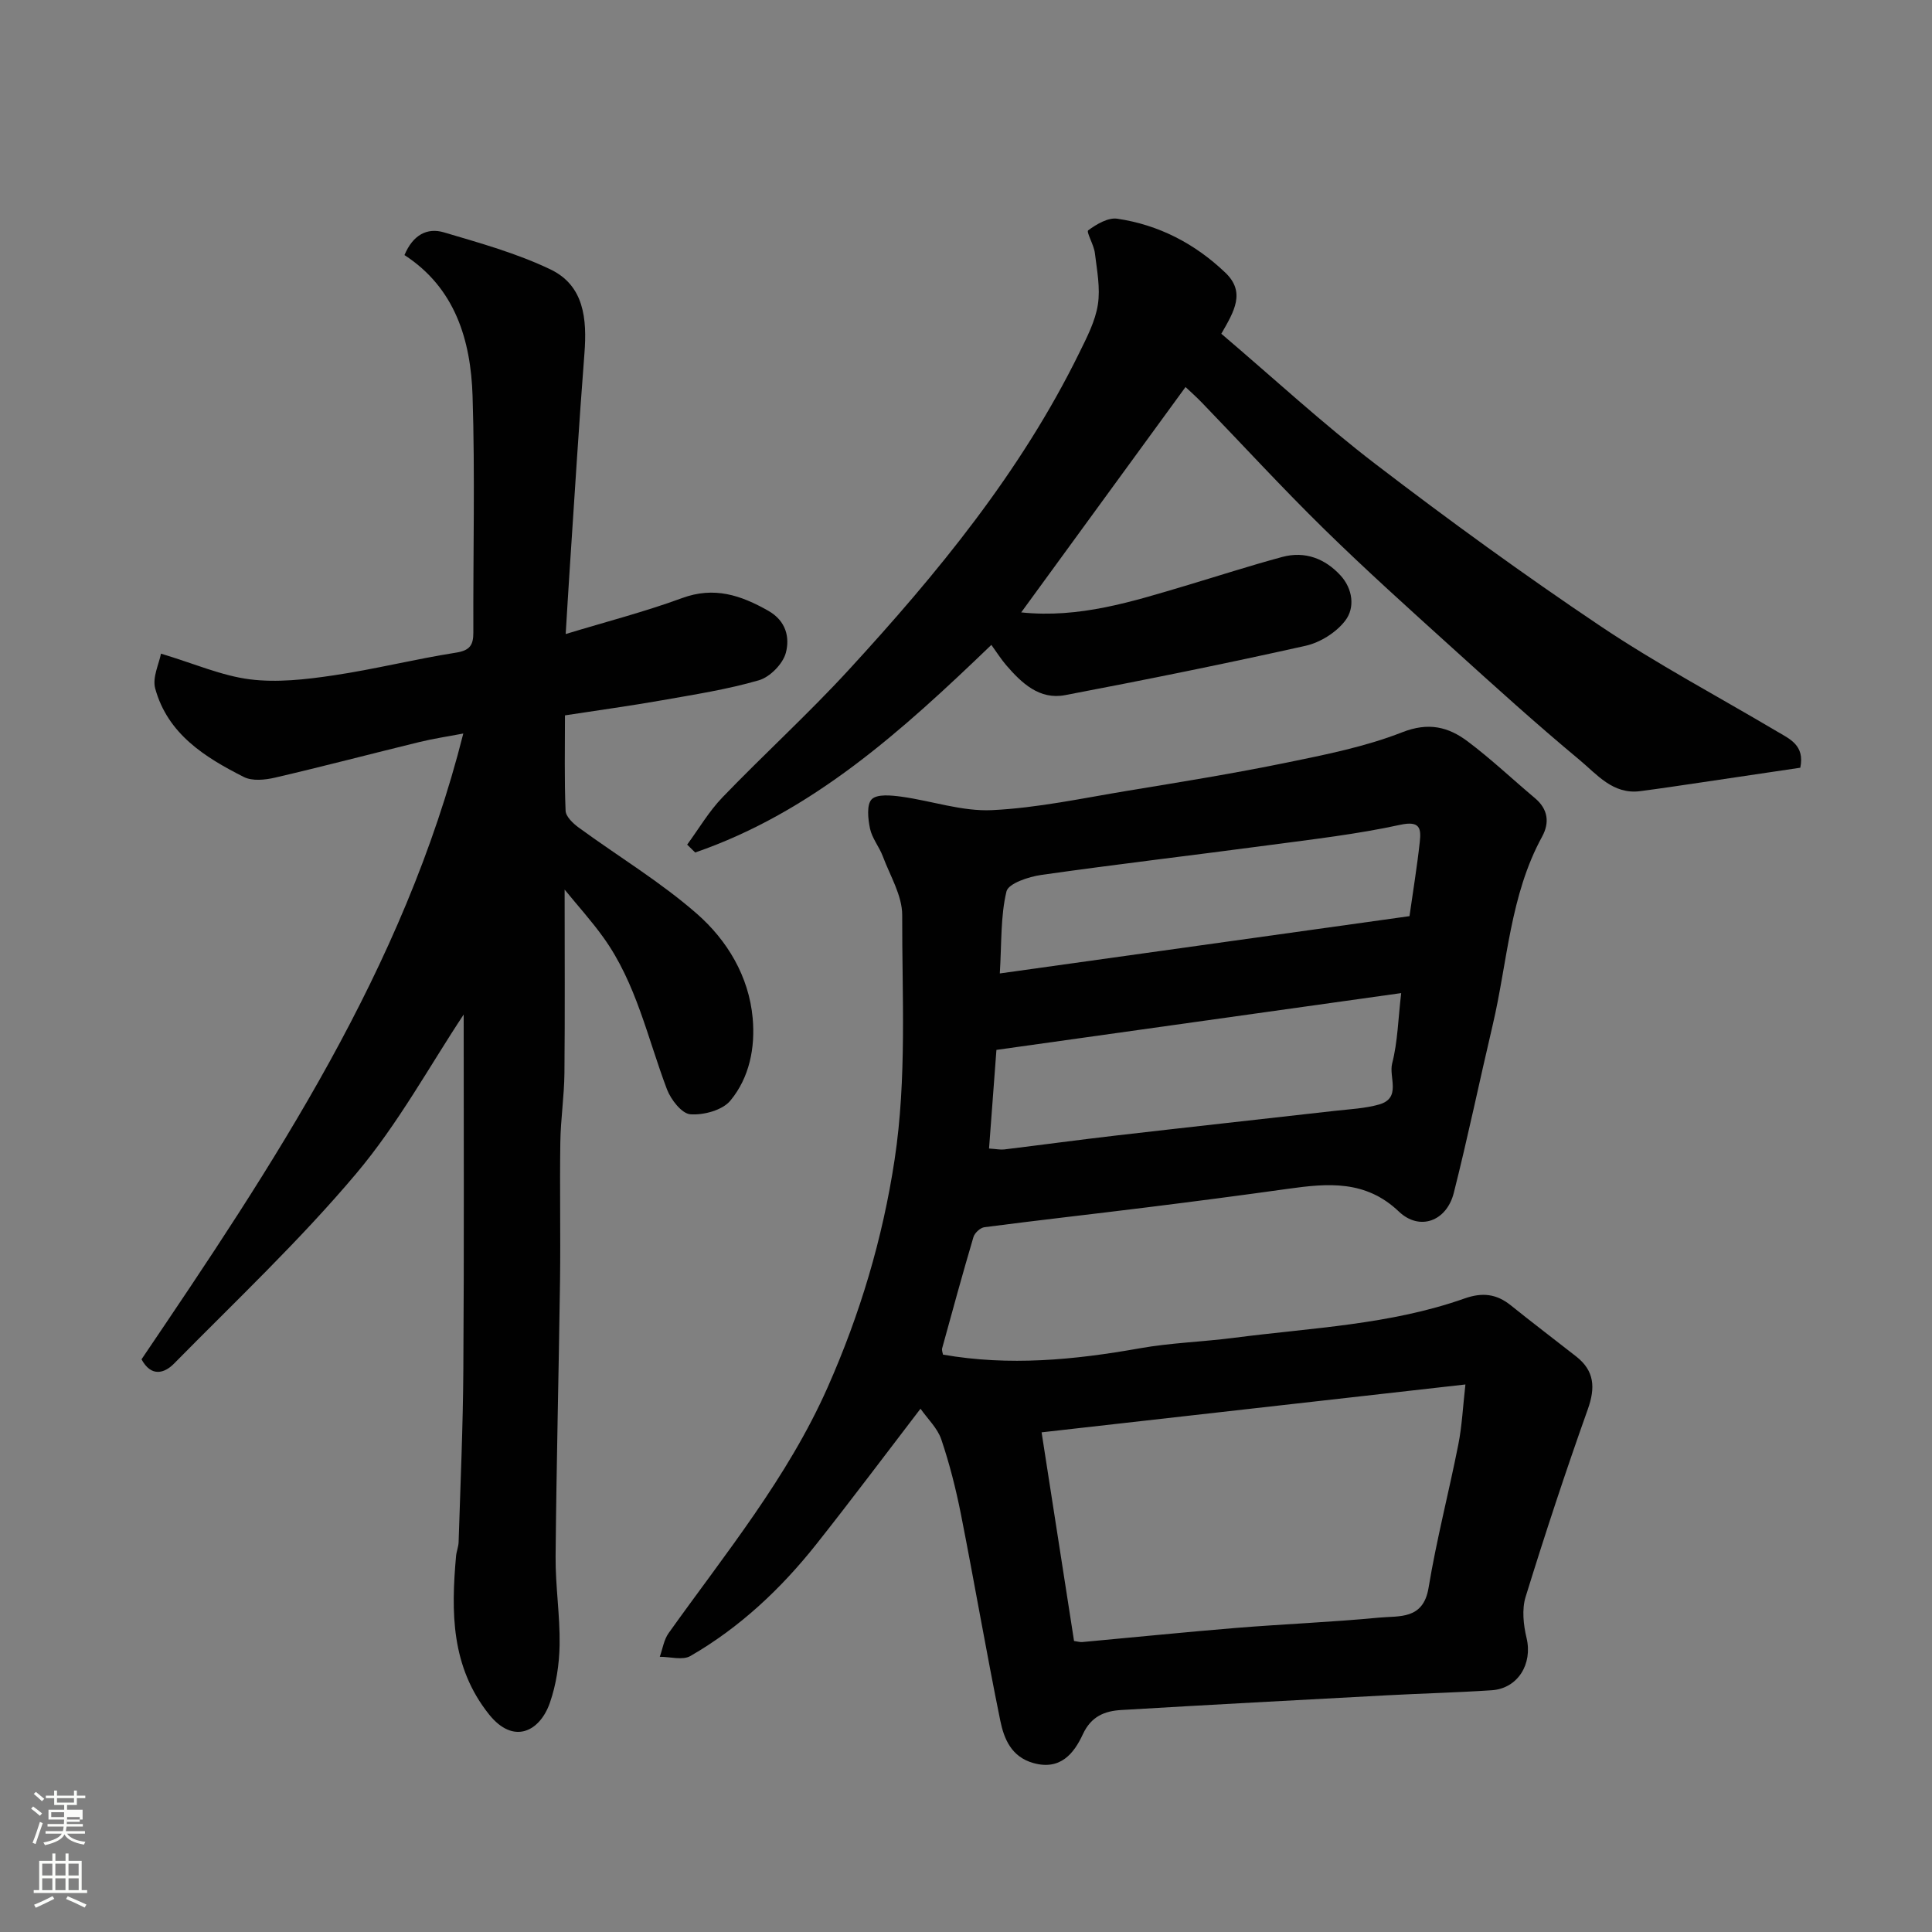
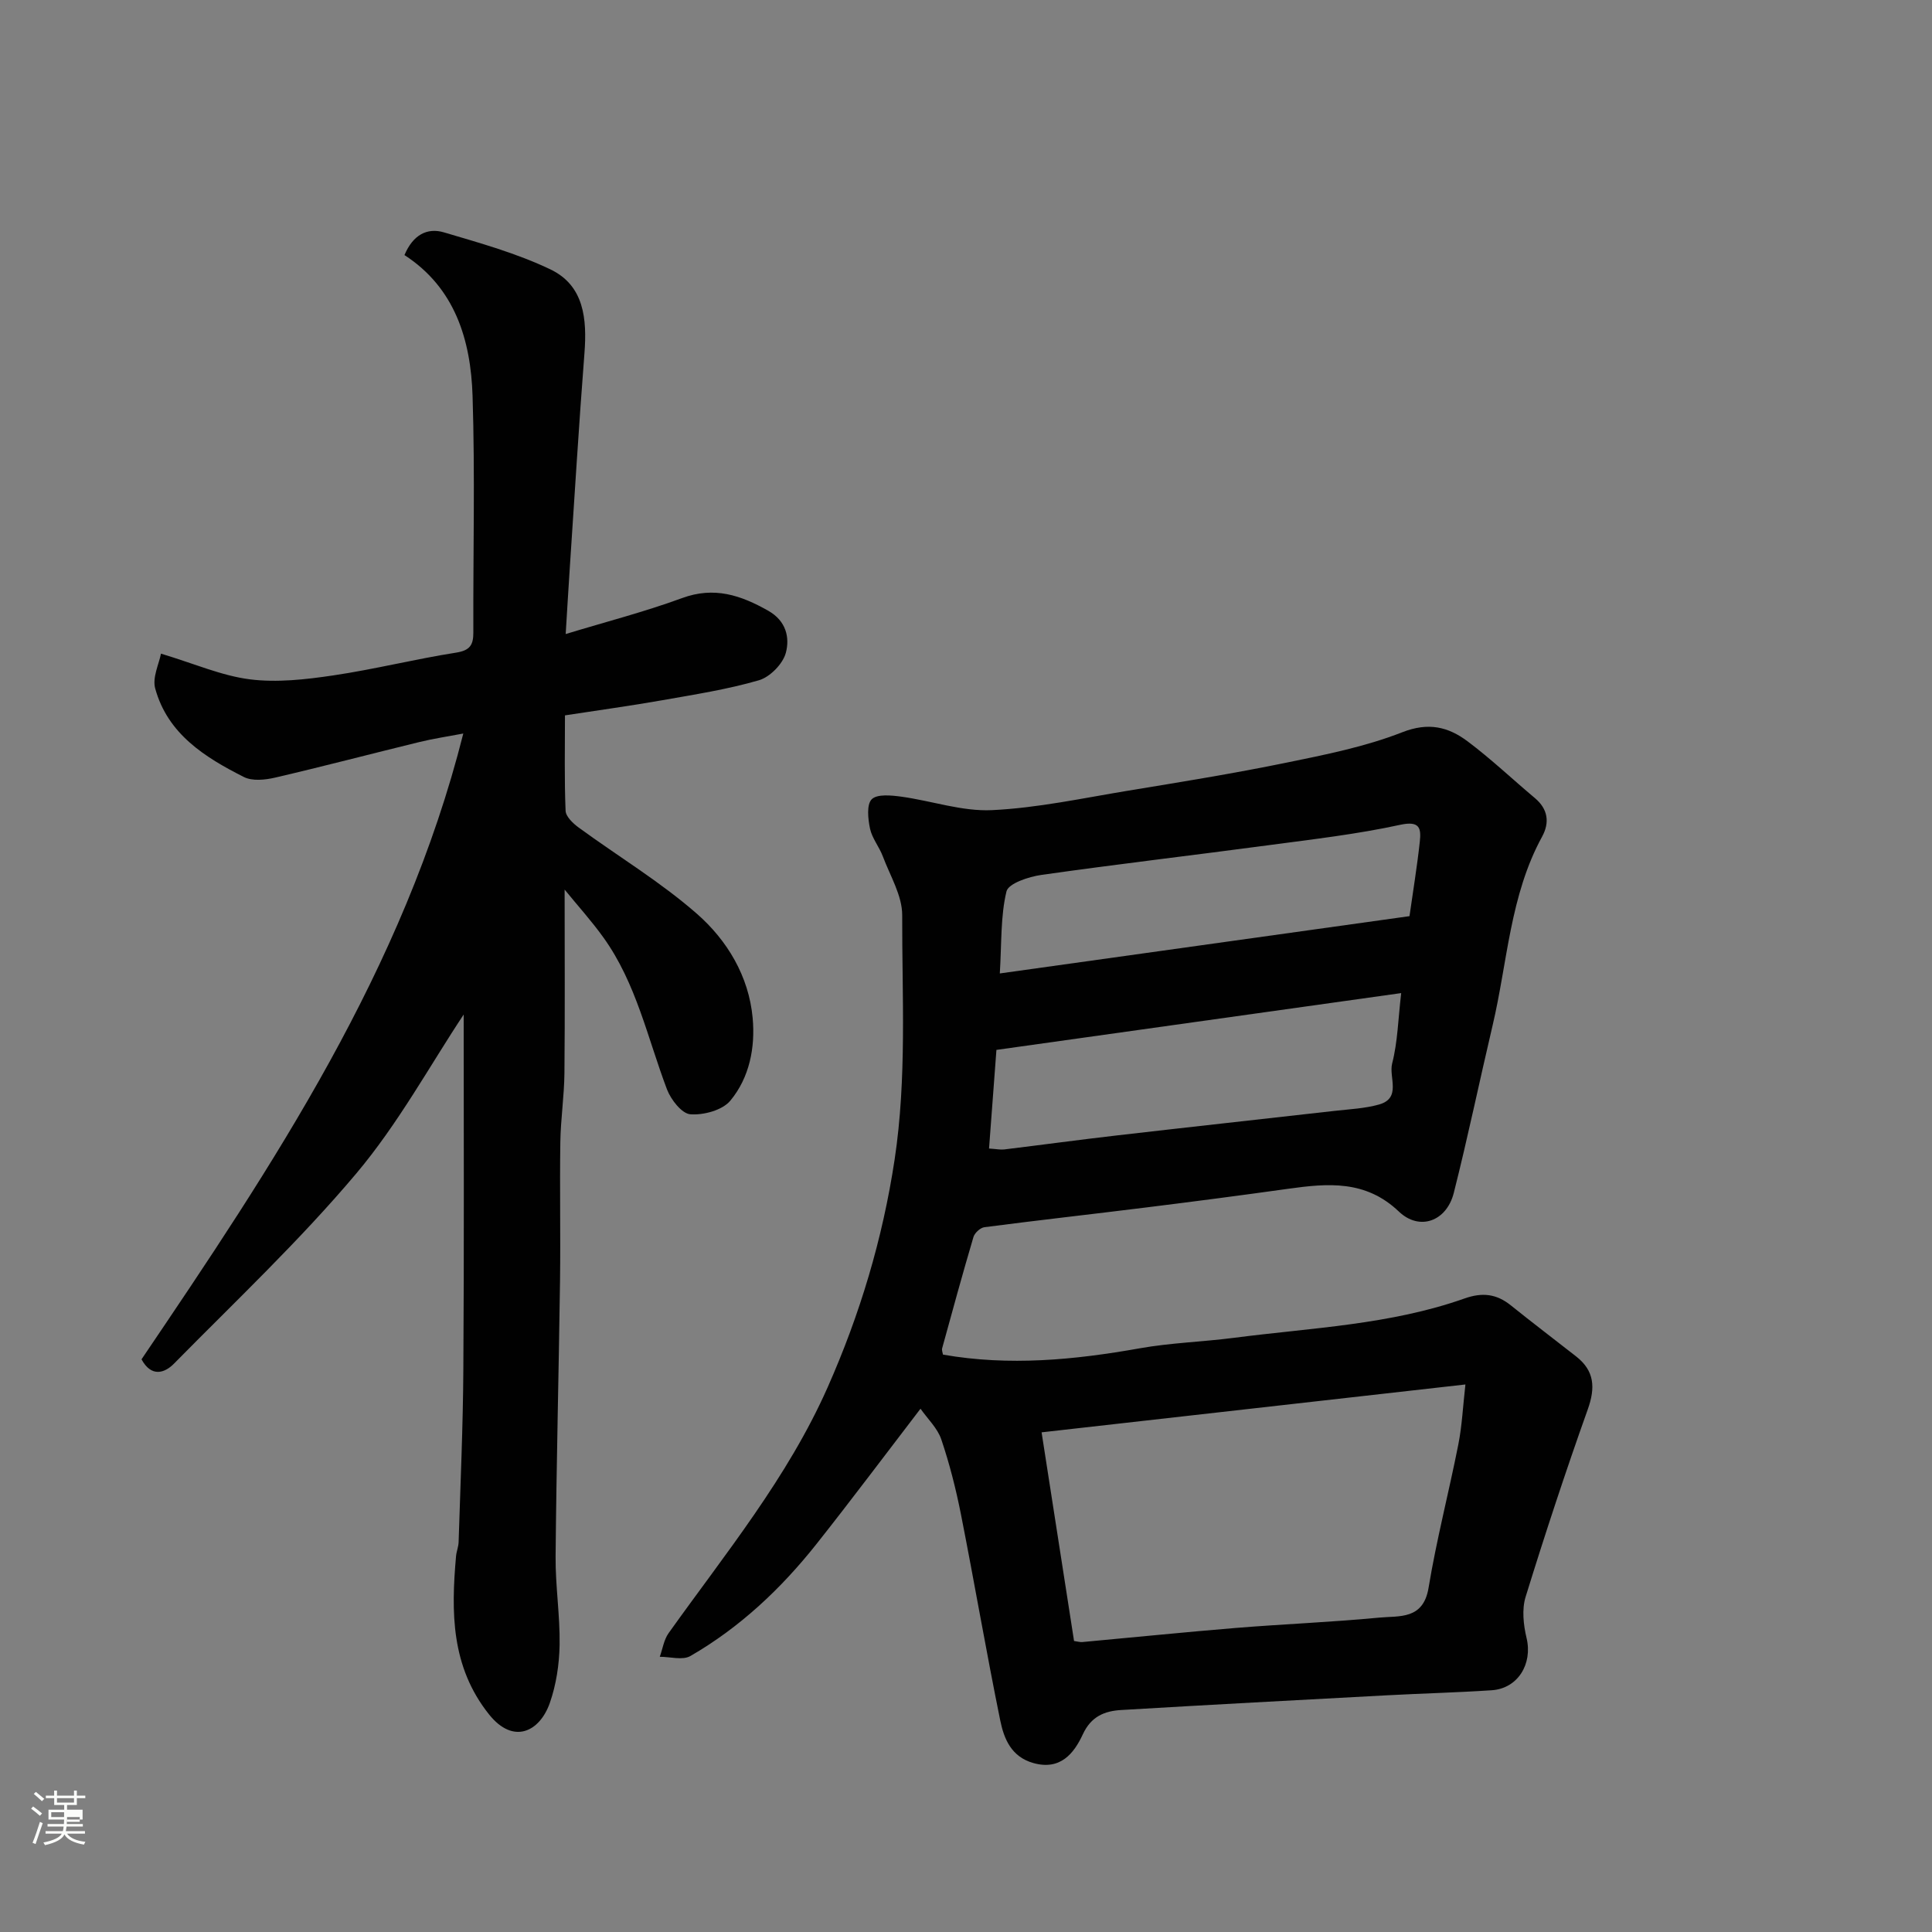
<svg xmlns="http://www.w3.org/2000/svg" enable-background="new 0 0 400 400" viewBox="0 0 400 400">
  <rect x="0" y="0" width="400" height="400" fill="#808080" stroke="none" />
  <path d="m6.44 374.46.42-.45c.65.47 1.27.95 1.85 1.44l-.45.49c-.65-.56-1.25-1.06-1.82-1.48m.93 7.33-.63-.26c.55-1.36 1.05-2.8 1.52-4.33.19.1.38.19.59.27-.46 1.29-.95 2.73-1.48 4.32m-.38-10.38.44-.42c.43.34 1.01.82 1.74 1.44l-.49.49c-.53-.51-1.09-1.01-1.69-1.51m2.5.35h1.72v-1.04h.59v1.04h3.52v-1.04h.59v1.04h1.75v.53h-1.75v1.42h-2.03v.97h3.22v2.03h-3.24c0 .35-.01.66-.03.93h3.32v.53h-3.37c-.03.27-.08.58-.15.94h3.96v.53h-3.71c.67.92 1.93 1.48 3.79 1.68-.13.24-.23.44-.29.59-2.13-.38-3.48-1.08-4.04-2.12-.43.97-1.77 1.72-4.03 2.23-.09-.19-.2-.37-.33-.55 2.1-.42 3.37-1.03 3.81-1.83h-3.36v-.53h3.58c.08-.29.13-.61.16-.94h-3.33v-.53h3.39c.02-.27.04-.58.04-.93h-3.23v-2.03h3.25v-.97h-2.07v-1.42h-1.73zm1.12 3.44v1h2.65c.01-.3.02-.44.01-.4v-.25-.35zm1.19-2h3.52v-.91h-3.52zm4.71 3h-2.63v.59c0 .15-.01.28-.01.4h2.64v-1.99z" fill="#fbfcfa" />
-   <path d="m13.56 383.74h.63v1.52h2.72v6.07h1.13v.6h-11.06v-.6h1.13v-6.07h2.73v-1.52h.63v1.52h2.1v-1.52zm-2.69 8.83.38.56c-1.24.63-2.53 1.25-3.85 1.85-.1-.21-.21-.42-.34-.63 1.36-.55 2.63-1.15 3.81-1.78m-2.13-4.27h2.1v-2.45h-2.1zm0 3.04h2.1v-2.46h-2.1zm2.72-3.04h2.1v-2.45h-2.1zm0 3.04h2.1v-2.46h-2.1zm6.07 3.6c-1.41-.71-2.7-1.3-3.86-1.78l.35-.56c1.45.62 2.75 1.19 3.88 1.72zm-1.25-9.09h-2.1v2.45h2.1zm-2.09 5.49h2.1v-2.46h-2.1z" fill="#fbfcfa" />
  <g fill="#010101">
    <path d="m195.24 280.46c13.71 2.4 27.18 1.1 40.68-1.3 6.45-1.15 13.06-1.34 19.57-2.18 16.01-2.08 32.3-2.69 47.71-8.14 3.7-1.31 6.63-.97 9.6 1.42 4.46 3.59 9.03 7.05 13.53 10.58 3.8 2.98 4 6.46 2.41 10.93-4.58 12.85-8.85 25.81-12.88 38.85-.8 2.59-.45 5.79.2 8.52 1.28 5.33-1.78 10.45-7.23 10.81-7.26.48-14.53.66-21.79 1.05-18.3.98-36.6 1.95-54.9 3.04-3.42.2-6.23 1.3-7.95 5.03-1.85 3.99-4.67 7.51-10.24 5.95-4.55-1.27-6.08-5-6.85-8.77-2.9-14.21-5.34-28.51-8.15-42.74-1.04-5.24-2.36-10.46-4.07-15.51-.79-2.32-2.81-4.22-4.3-6.34-7.46 9.73-14.38 18.98-21.56 28.04-7.32 9.23-15.84 17.25-26.08 23.16-1.61.93-4.2.15-6.34.16.59-1.65.85-3.53 1.83-4.9 11.75-16.47 24.64-32.18 32.93-50.9 6.69-15.11 11.37-30.69 13.86-47.14 2.55-16.89 1.53-33.74 1.57-50.61.01-4.06-2.51-8.15-4.01-12.17-.74-1.97-2.22-3.73-2.65-5.73-.42-2-.74-4.99.35-6.09 1.12-1.12 4.06-.82 6.12-.54 6.29.86 12.59 3.09 18.79 2.79 9.42-.45 18.78-2.48 28.13-4.02 10.94-1.8 21.9-3.57 32.77-5.8 8.11-1.66 16.36-3.3 24.02-6.3 5.44-2.14 9.54-1.12 13.53 1.87 4.86 3.64 9.29 7.85 13.95 11.76 2.72 2.28 3.07 5.07 1.49 7.97-6.67 12.19-7.16 25.97-10.25 39.08-2.72 11.55-5.13 23.19-8.04 34.69-1.49 5.89-7.1 7.93-11.37 3.86-6.89-6.57-14.72-5.86-22.95-4.71-9.72 1.36-19.46 2.63-29.2 3.84-11.22 1.4-22.45 2.65-33.66 4.11-.85.11-2.02 1.18-2.27 2.04-2.26 7.64-4.36 15.32-6.47 23-.13.44.11.96.17 1.34zm20.41 16.09c2.26 14.57 4.49 28.9 6.72 43.2.74.1 1.23.26 1.7.22 10.63-.97 21.25-2.06 31.89-2.93 9.85-.8 19.75-1.19 29.58-2.13 4.15-.4 9.13.49 10.23-6.18 1.64-9.95 4.2-19.75 6.16-29.66.77-3.89.95-7.89 1.47-12.43-29.84 3.37-58.34 6.59-87.75 9.91zm-10.88-58.76c1.54.1 2.36.28 3.14.19 7.8-.95 15.59-2.01 23.39-2.91 14.98-1.73 29.98-3.37 44.97-5.07 3.09-.35 6.26-.49 9.23-1.32 4.72-1.32 2-5.65 2.73-8.5 1.15-4.47 1.24-9.22 1.87-14.57-28.47 4-56.1 7.87-83.8 11.76-.5 6.73-.99 13.28-1.53 20.42zm87.05-48.11c.72-5.1 1.57-10.22 2.13-15.37.3-2.77.07-4.44-4.06-3.54-8.91 1.94-18.03 2.99-27.09 4.2-15.72 2.1-31.48 3.94-47.18 6.17-2.63.37-6.84 1.76-7.24 3.42-1.24 5.14-.99 10.65-1.38 16.98 28.42-3.98 56.21-7.86 84.82-11.86z" />
    <path d="m96 210.05c-6.94 10.44-13.54 22.6-22.28 32.96-11.68 13.86-24.96 26.38-37.71 39.33-1.93 1.96-4.68 2.85-6.71-.91 27.2-40.19 54.31-80.71 66.62-129.56-3.2.61-6.2 1.05-9.13 1.77-9.96 2.43-19.87 5.04-29.85 7.36-2.06.48-4.71.75-6.45-.13-8.07-4.08-15.78-8.9-18.36-18.34-.62-2.27.8-5.1 1.2-7.2 6.95 2.09 12.57 4.58 18.41 5.32 5.63.71 11.55.03 17.23-.81 8.53-1.26 16.94-3.38 25.46-4.72 2.86-.45 3.58-1.58 3.57-4.16-.06-16.33.36-32.67-.16-48.98-.37-11.61-3.64-22.39-14.1-29.17 1.76-4.19 4.7-5.73 8.18-4.7 7.45 2.21 15.04 4.32 22.01 7.65 7.03 3.35 7.62 10.3 7.07 17.42-1.15 14.78-2.04 29.59-3.03 44.38-.29 4.39-.55 8.78-.85 13.71 8.32-2.53 16.35-4.6 24.09-7.44 6.66-2.45 12.14-.61 17.85 2.62 3.74 2.12 4.47 5.58 3.64 8.71-.61 2.29-3.28 5.01-5.57 5.68-6.53 1.9-13.32 2.95-20.04 4.14-6.57 1.16-13.18 2.06-20.12 3.13 0 6.81-.14 13.29.13 19.75.05 1.21 1.54 2.62 2.7 3.47 8.17 5.97 16.93 11.24 24.5 17.87 6.26 5.49 10.74 12.92 11.53 21.56.56 6.1-.65 12.35-4.63 17.13-1.64 1.97-5.53 3.02-8.27 2.81-1.77-.13-4.03-3.03-4.84-5.16-4.03-10.64-6.36-21.98-13.15-31.43-2.44-3.41-5.27-6.53-8.04-9.93 0 13.02.08 25.52-.04 38.01-.05 4.77-.78 9.53-.85 14.3-.14 9.49.06 18.99-.06 28.49-.26 19.1-.75 38.19-.92 57.29-.05 6.1.93 12.2.83 18.3-.07 4.02-.7 8.21-2.02 11.99-2.07 5.93-7.51 8.75-12.59 2.39-7.89-9.89-7.86-21.18-6.83-32.78.09-.97.5-1.92.53-2.89.37-11.93.91-23.86.98-35.79.17-24.79.07-49.54.07-73.44z" />
-     <path d="m252.86 69.1c10.81 9.19 20.99 18.61 31.95 27 15.16 11.61 30.65 22.86 46.5 33.5 11.76 7.89 24.34 14.57 36.55 21.81 2.68 1.59 5.84 2.87 4.87 7.54-6.73 1-13.64 2.03-20.56 3.05-4.19.62-8.38 1.25-12.59 1.8-5.64.74-8.97-3.49-12.57-6.48-9-7.48-17.68-15.35-26.35-23.2-8.95-8.1-17.94-16.18-26.56-24.63-8.65-8.48-16.85-17.42-25.27-26.14-1.14-1.18-2.37-2.27-3.38-3.22-11.37 15.59-22.62 31.02-34.02 46.66 12.06 1.26 22.99-2.24 33.95-5.5 6.7-2 13.36-4.16 20.1-5.98 4.71-1.27 8.88.35 12.08 3.85 2.49 2.73 3.03 6.62.97 9.32-1.86 2.45-5.18 4.54-8.21 5.22-16.54 3.7-33.15 7.05-49.8 10.22-5.31 1.01-8.98-2.47-12.19-6.19-1.03-1.2-1.89-2.56-3.08-4.21-18.47 17.76-37.05 34.61-61.32 42.98-.55-.54-1.11-1.09-1.66-1.63 2.42-3.29 4.51-6.89 7.32-9.8 8.55-8.88 17.7-17.21 26.04-26.28 18.44-20.06 35.7-41.05 47.82-65.73 1.57-3.2 3.31-6.53 3.85-9.98.54-3.46-.19-7.15-.62-10.71-.2-1.66-1.82-4.36-1.38-4.68 1.71-1.27 4.12-2.69 6.02-2.41 8.59 1.27 16.06 5.15 22.36 11.16 4.26 4.05 1.85 8.02-.82 12.66z" />
+     <path d="m252.86 69.1z" />
  </g>
</svg>